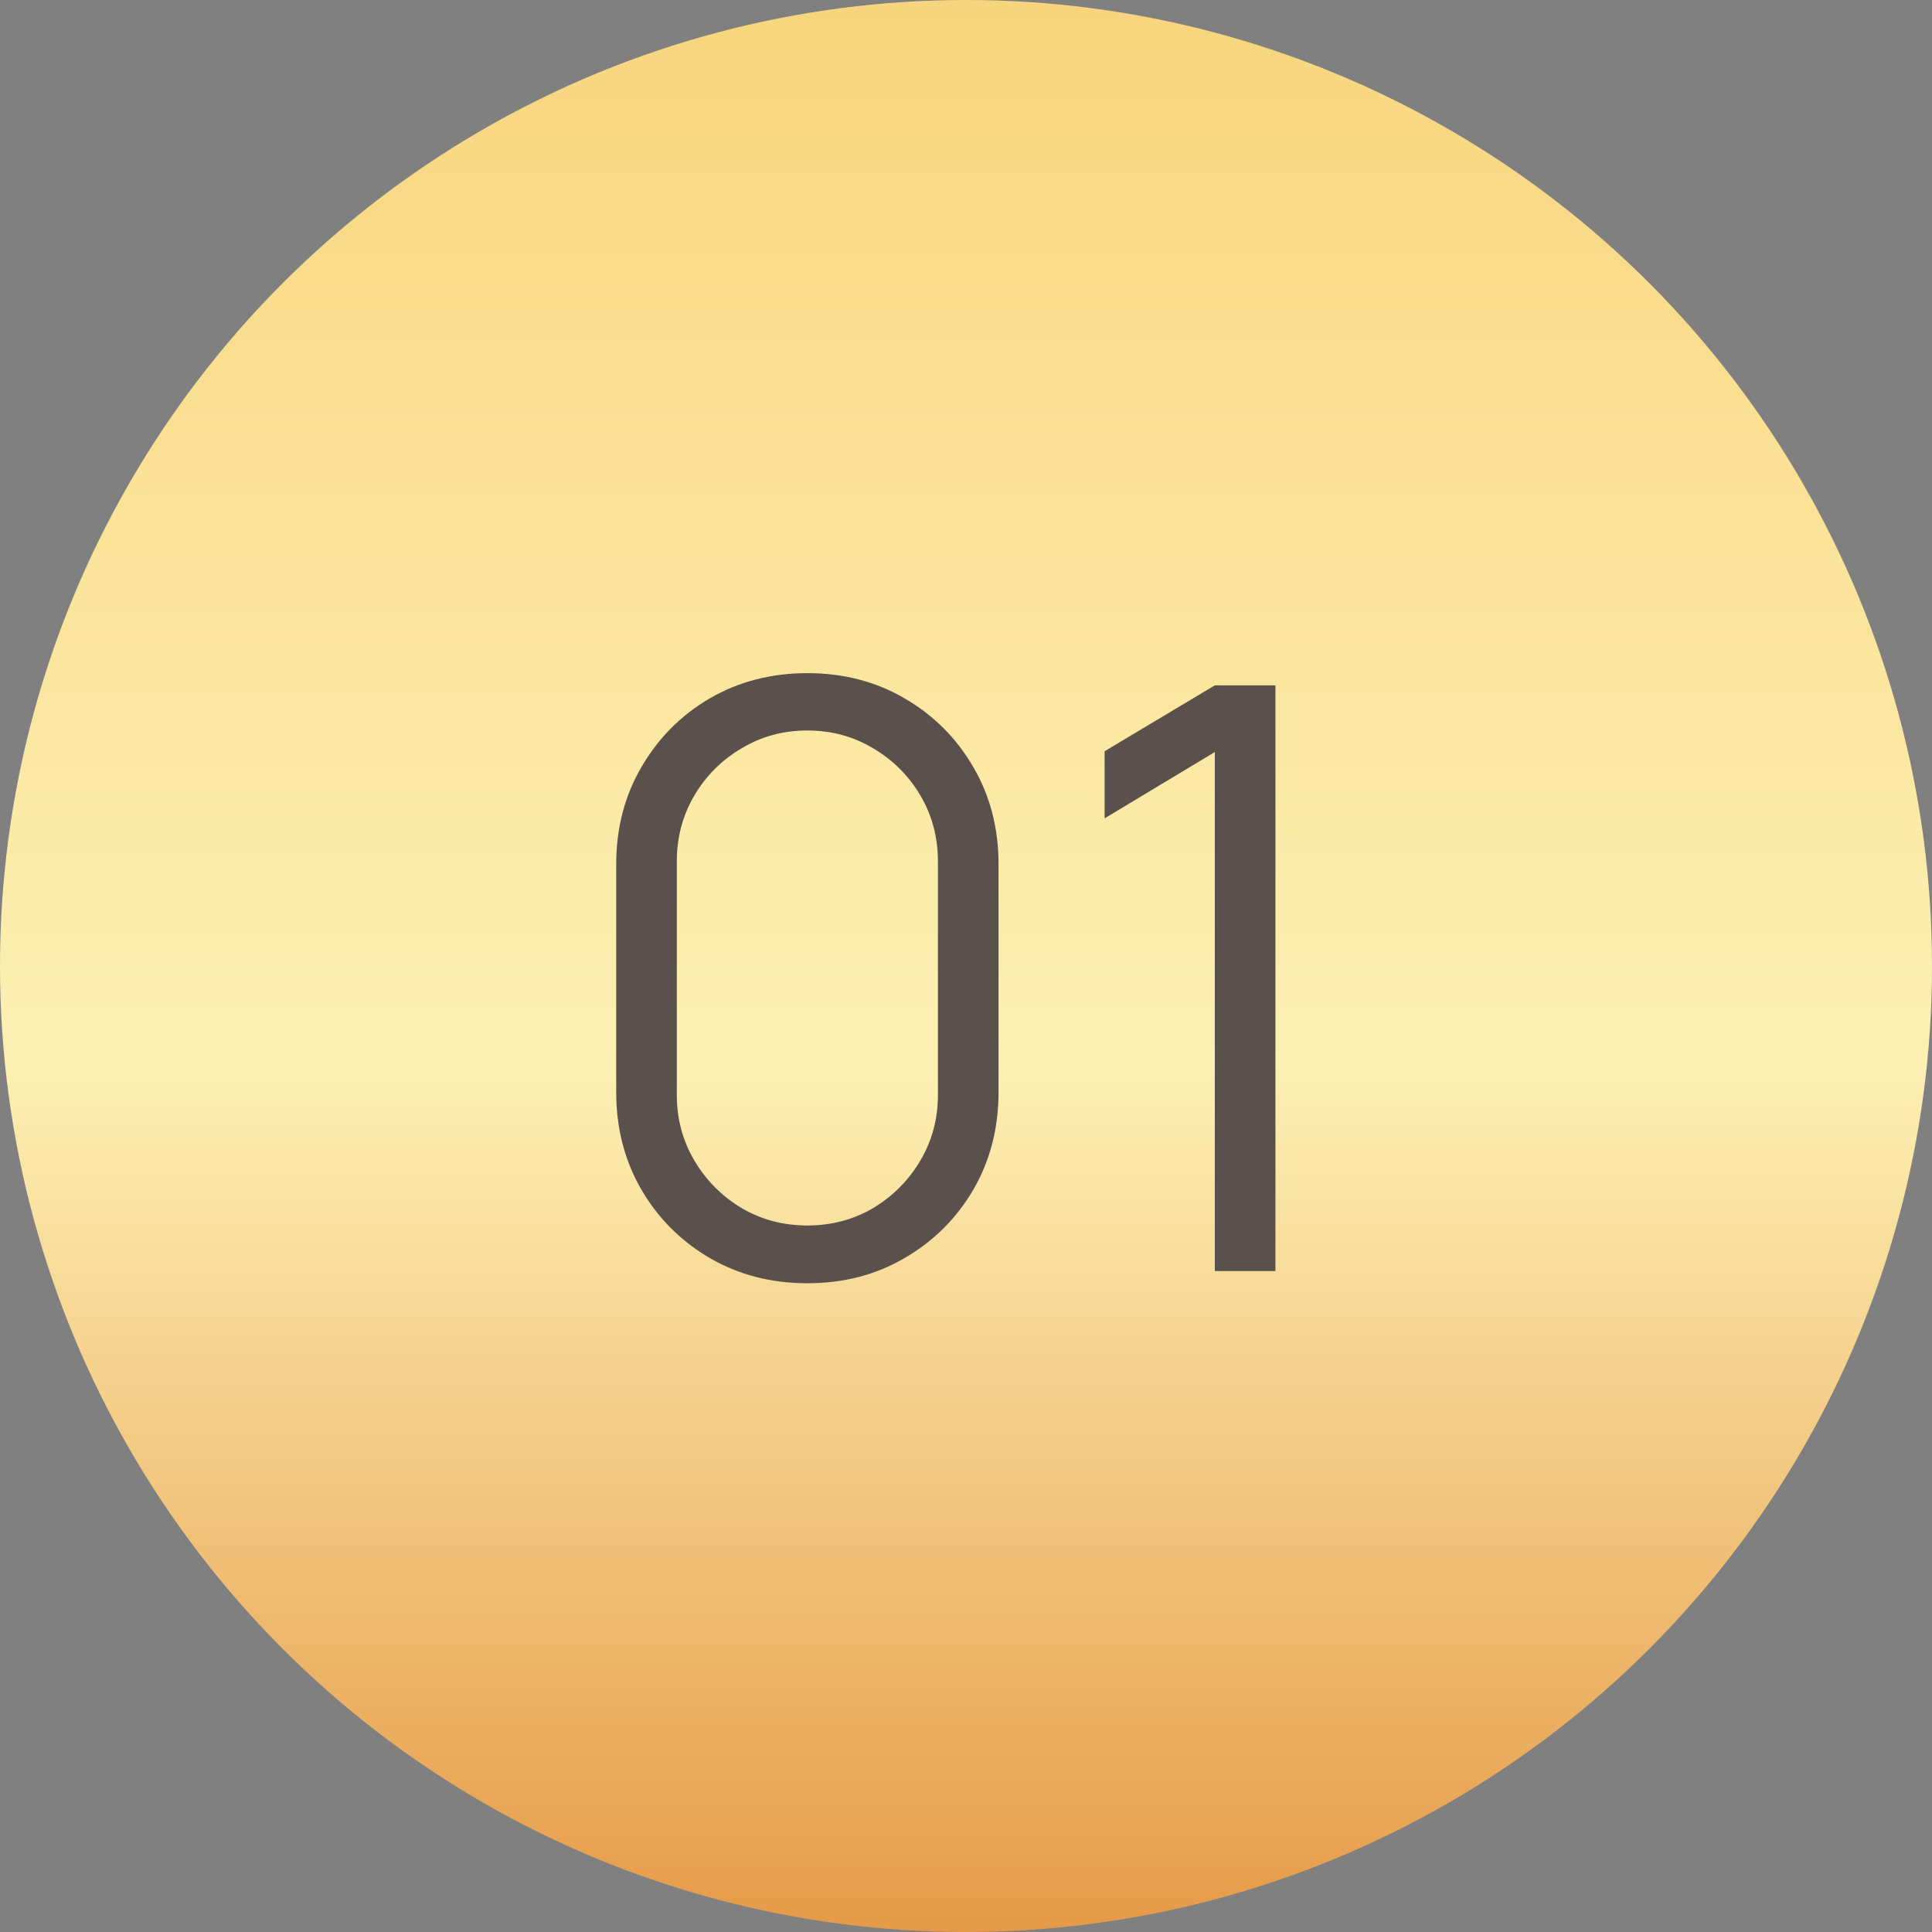
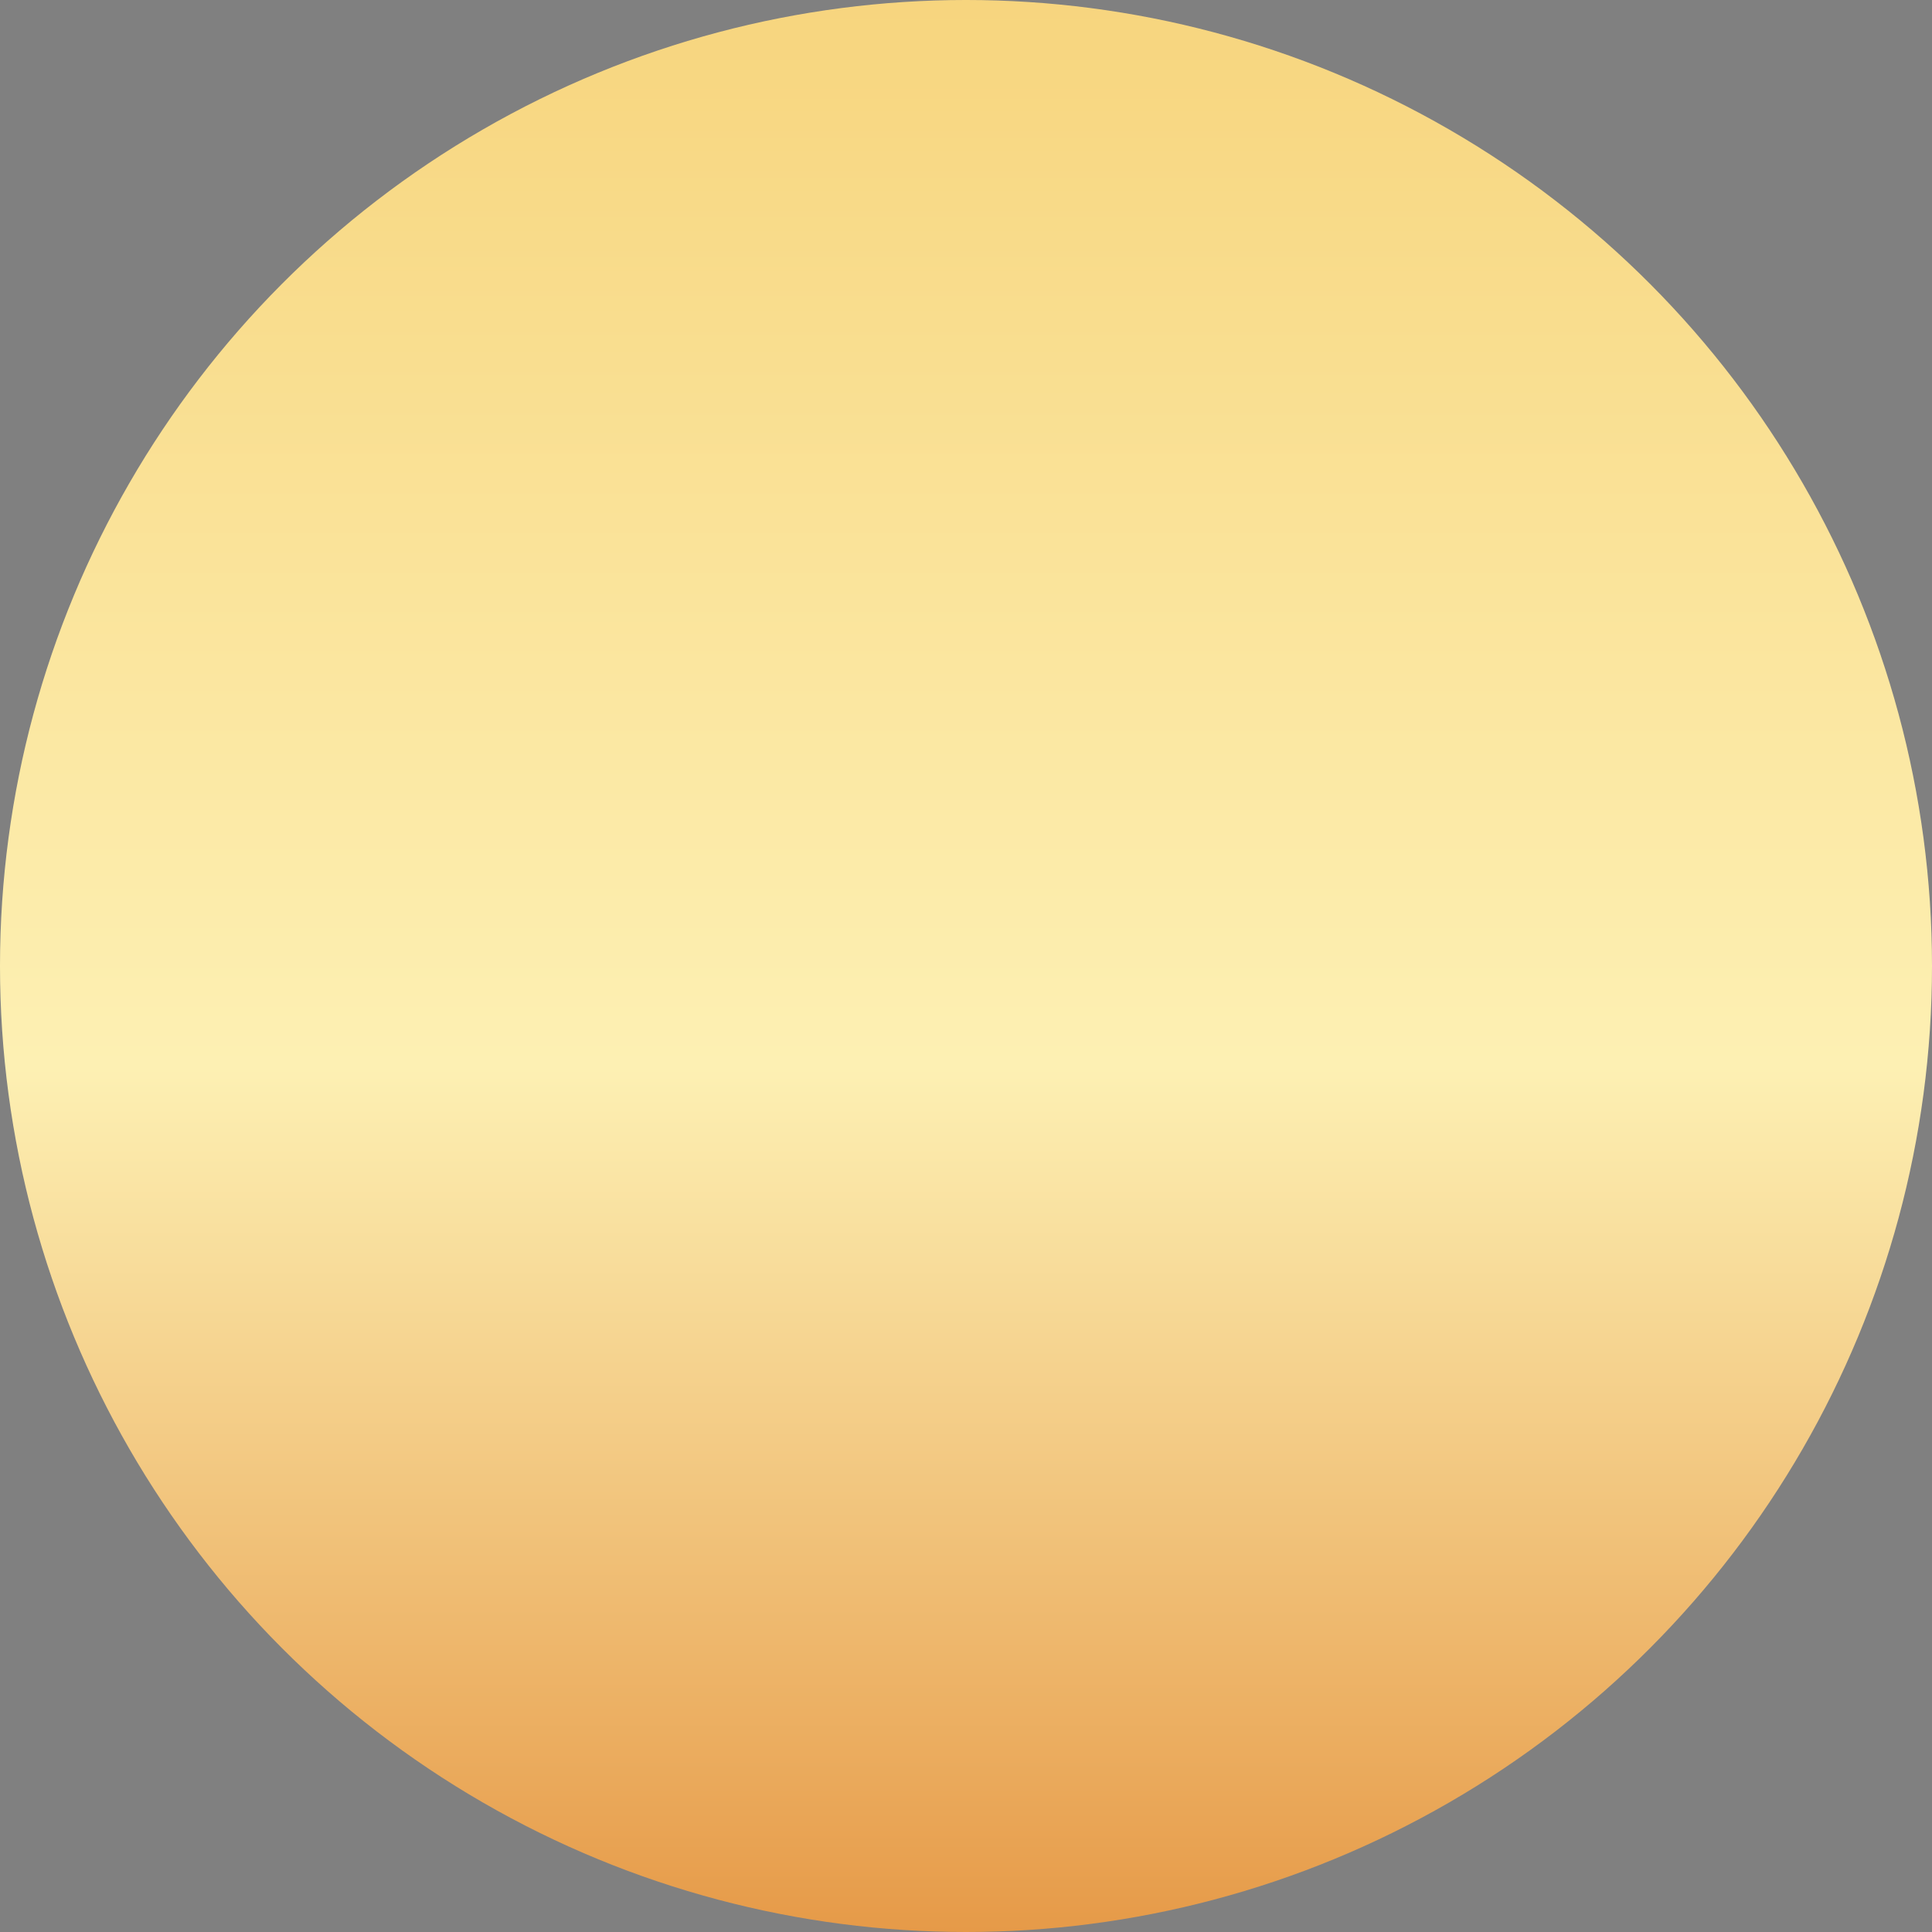
<svg xmlns="http://www.w3.org/2000/svg" width="38" height="38" viewBox="0 0 38 38" fill="none">
  <rect x="0" y="0" width="38" height="38" fill="#808080" stroke="none" />
  <circle cx="19" cy="19" r="19" fill="url(#paint0_linear_2015_653)" />
-   <path d="M15.88 25.24C15.171 25.24 14.531 25.075 13.96 24.744C13.395 24.413 12.947 23.965 12.616 23.4C12.285 22.829 12.12 22.189 12.12 21.48V17C12.12 16.291 12.285 15.653 12.616 15.088C12.947 14.517 13.395 14.067 13.96 13.736C14.531 13.405 15.171 13.24 15.88 13.24C16.589 13.24 17.227 13.405 17.792 13.736C18.363 14.067 18.813 14.517 19.144 15.088C19.475 15.653 19.64 16.291 19.64 17V21.48C19.64 22.189 19.475 22.829 19.144 23.4C18.813 23.965 18.363 24.413 17.792 24.744C17.227 25.075 16.589 25.24 15.88 25.24ZM15.88 24.104C16.355 24.104 16.787 23.989 17.176 23.76C17.565 23.525 17.875 23.213 18.104 22.824C18.333 22.435 18.448 22.005 18.448 21.536V16.944C18.448 16.469 18.333 16.037 18.104 15.648C17.875 15.259 17.565 14.949 17.176 14.72C16.787 14.485 16.355 14.368 15.88 14.368C15.405 14.368 14.973 14.485 14.584 14.72C14.195 14.949 13.885 15.259 13.656 15.648C13.427 16.037 13.312 16.469 13.312 16.944V21.536C13.312 22.005 13.427 22.435 13.656 22.824C13.885 23.213 14.195 23.525 14.584 23.76C14.973 23.989 15.405 24.104 15.88 24.104ZM23.894 25V14.792L21.726 16.096V14.776L23.894 13.48H25.086V25H23.894Z" fill="#5A514C" />
  <defs>
    <linearGradient id="paint0_linear_2015_653" x1="19" y1="0" x2="19" y2="38" gradientUnits="userSpaceOnUse">
      <stop stop-color="#F7D57E" />
      <stop offset="0.552" stop-color="#FDF0B3" />
      <stop offset="1" stop-color="#E69A48" />
    </linearGradient>
  </defs>
</svg>